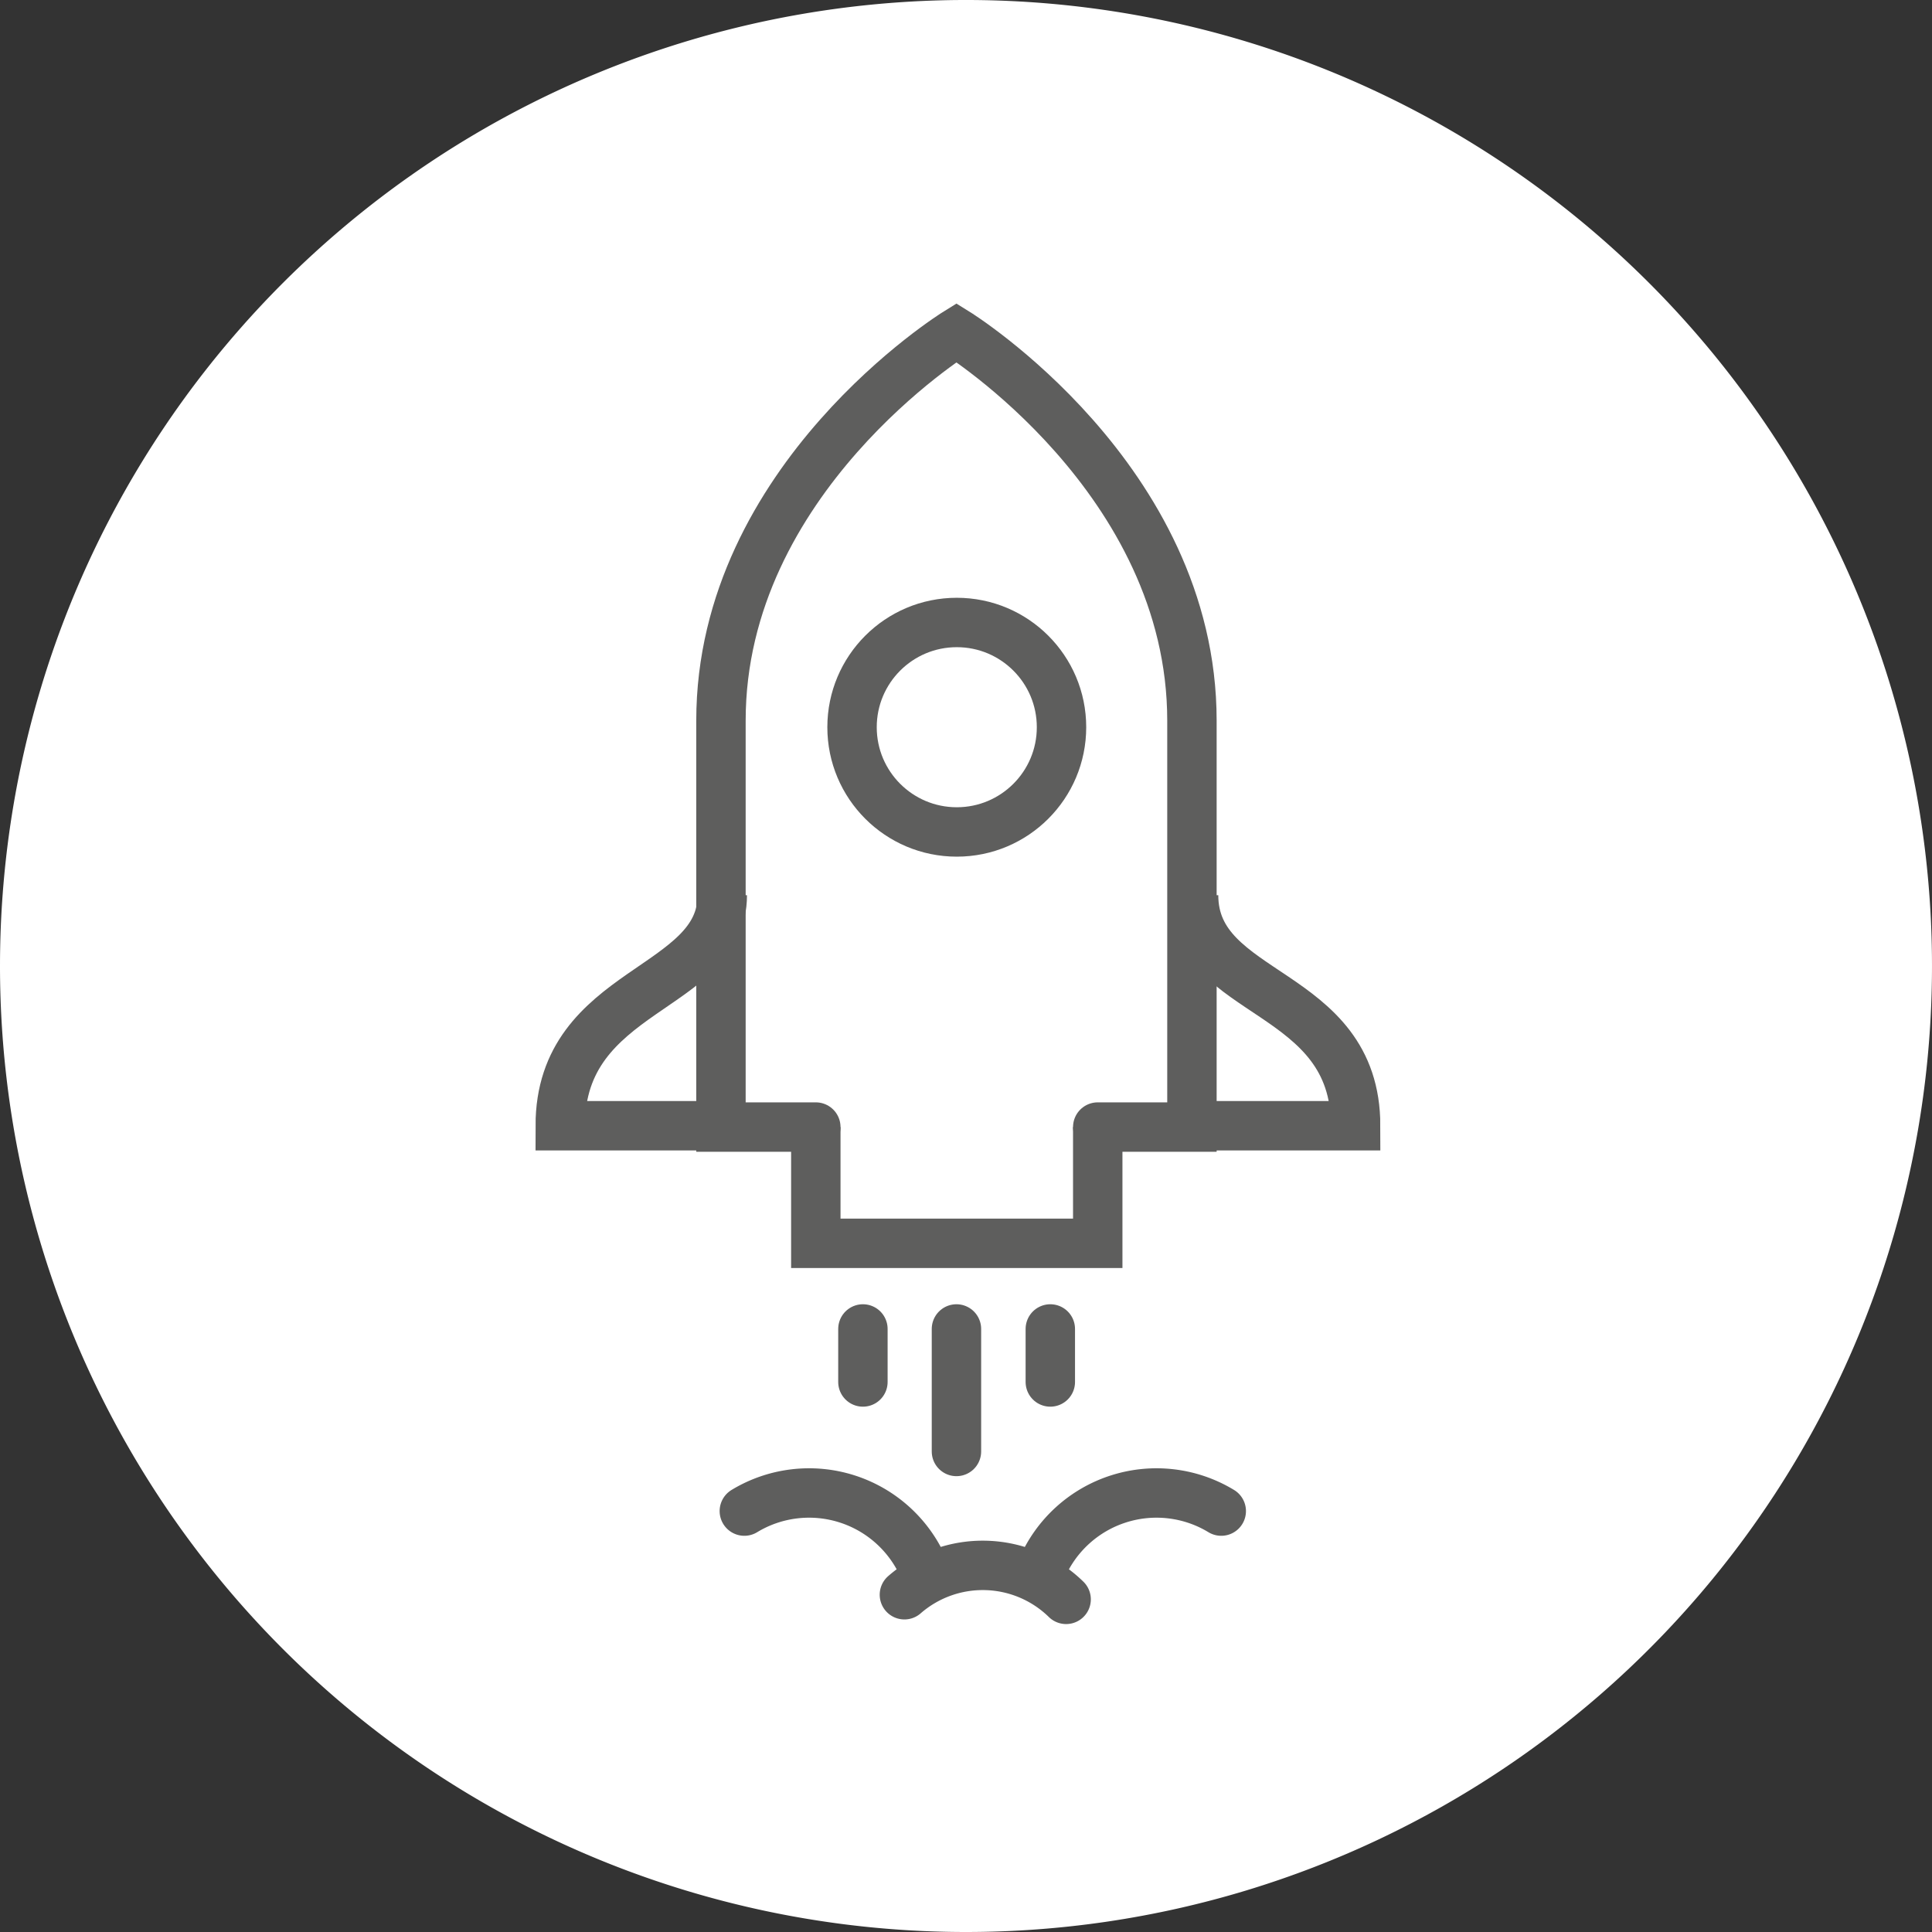
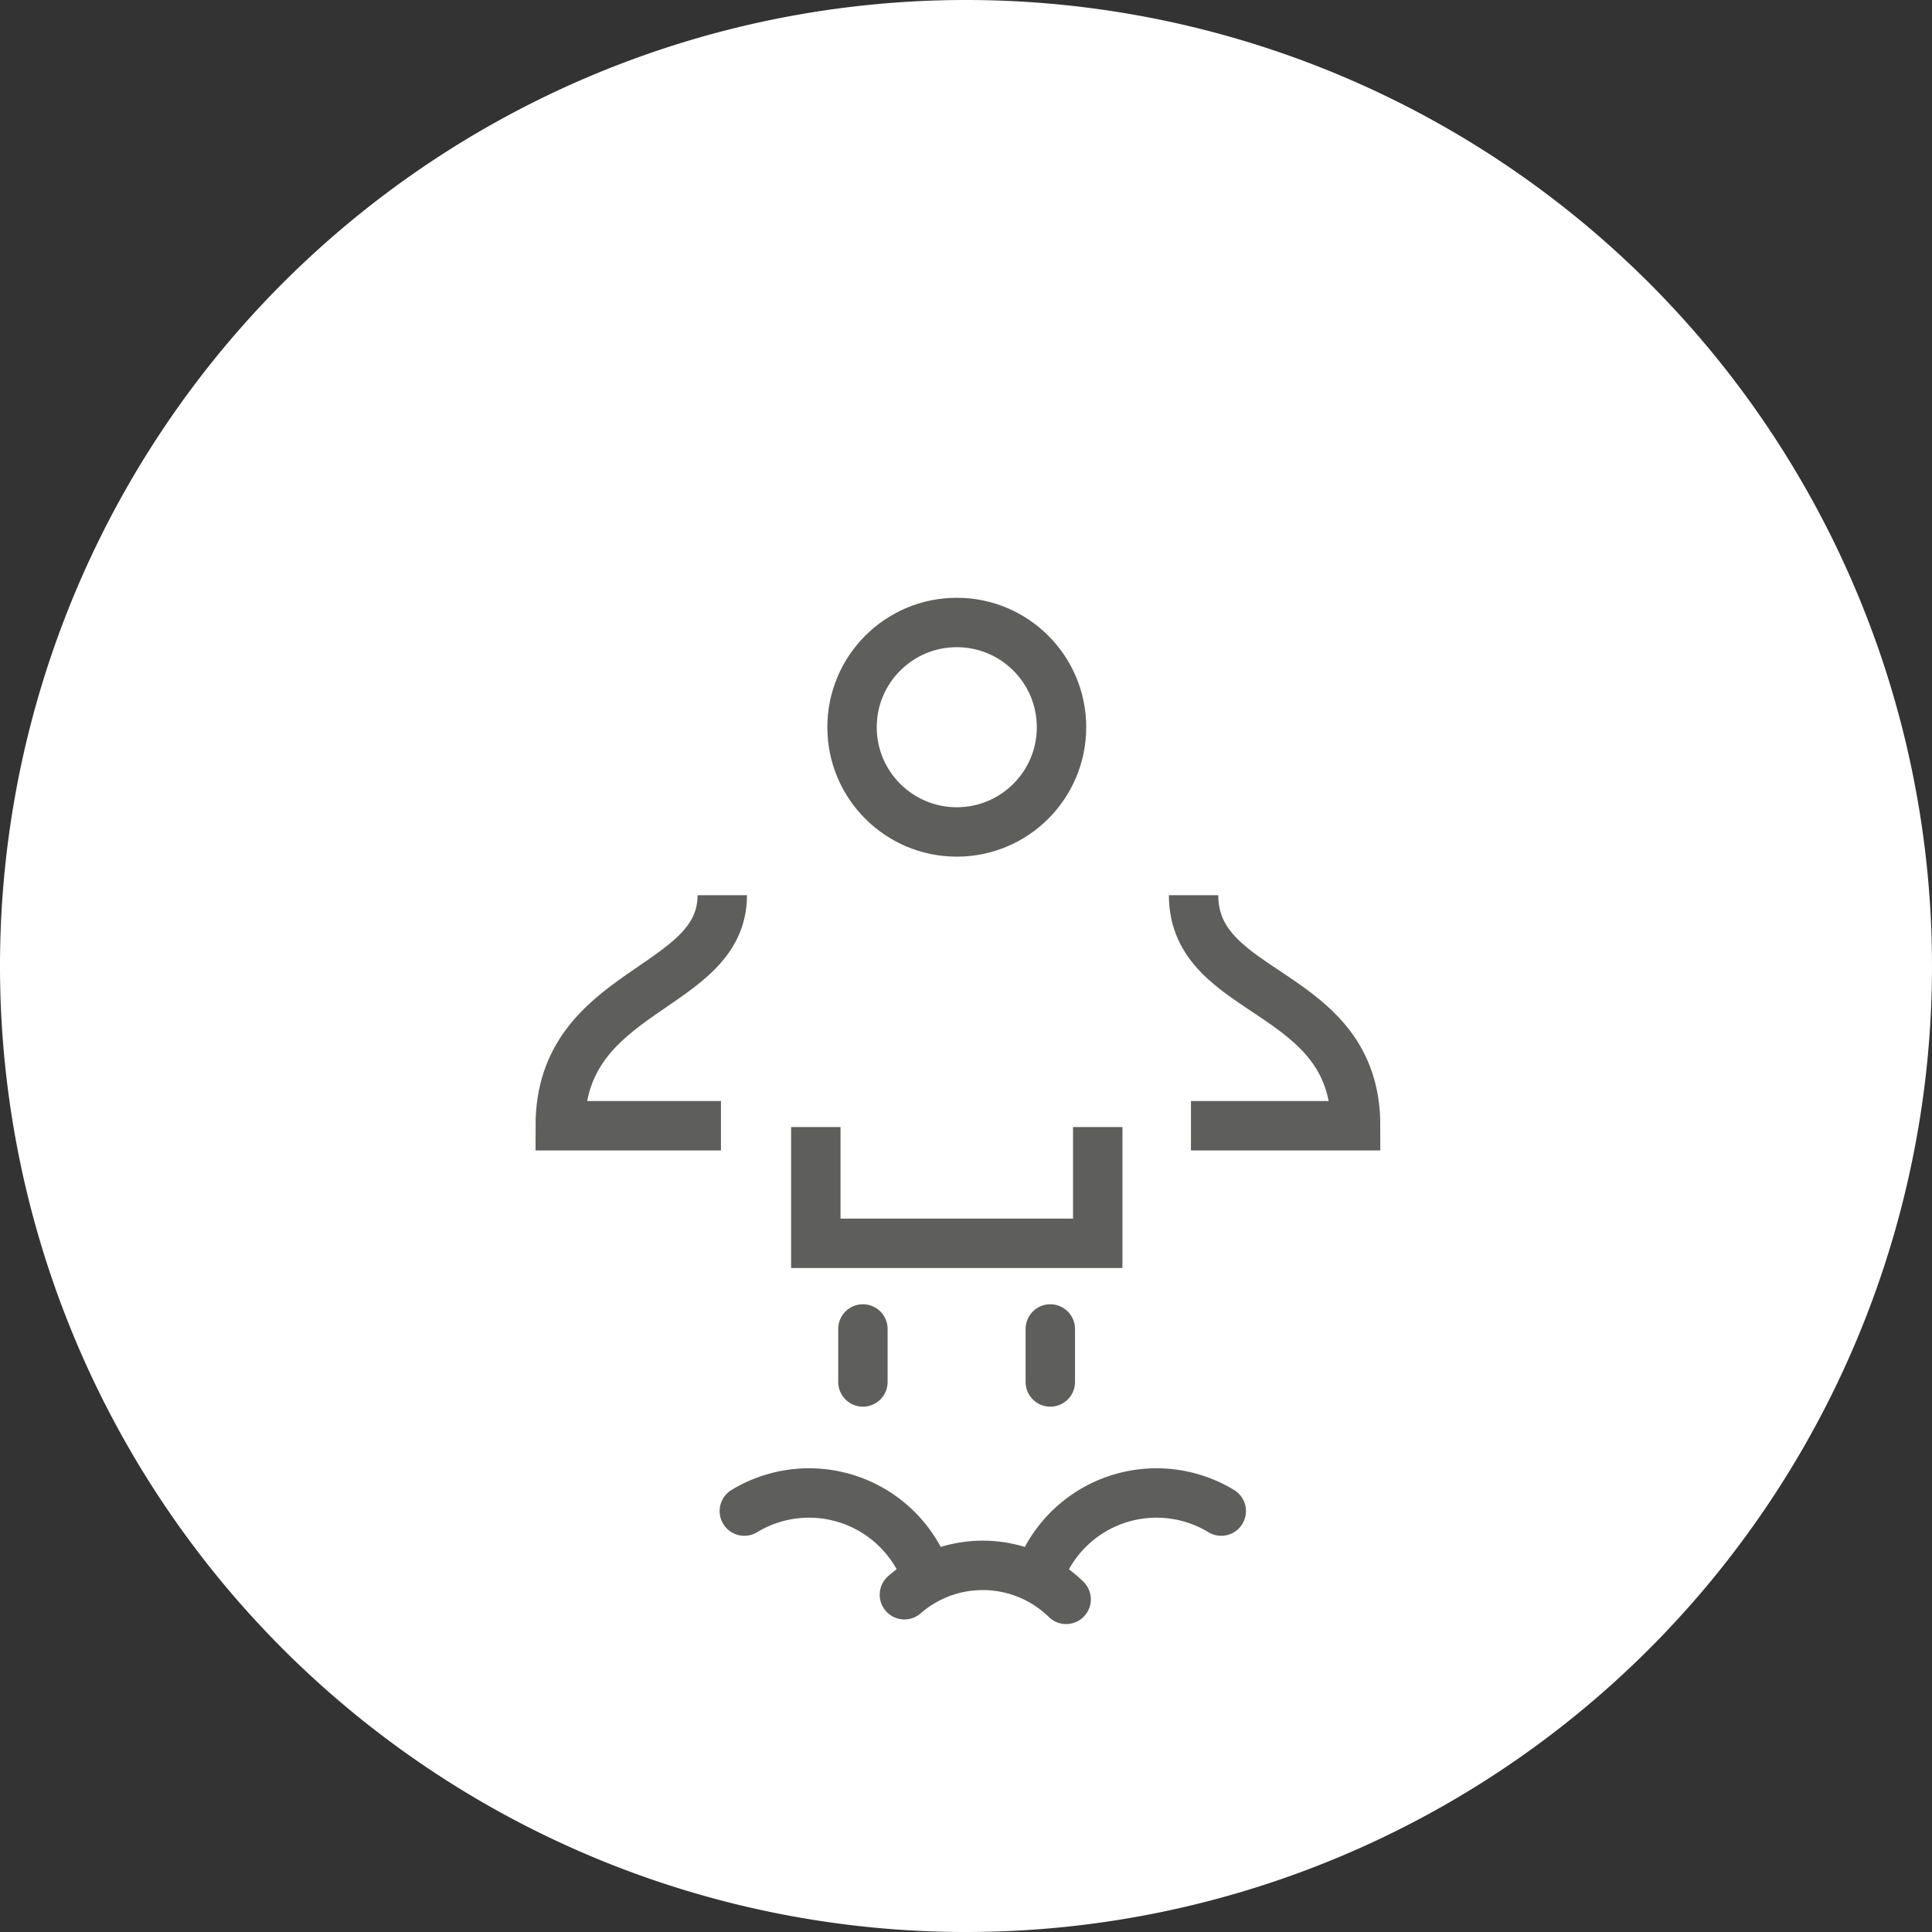
<svg xmlns="http://www.w3.org/2000/svg" width="58.66" height="58.66" viewBox="0 0 58.66 58.66">
  <rect x="0" y="0" width="58.66" height="58.66" fill="#333333" stroke="none" />
  <defs>
    <style>.cls-1{fill:#fff;}.cls-2,.cls-3{fill:none;stroke:#5e5e5d;stroke-width:1.5px;}.cls-2{stroke-linecap:round;}</style>
  </defs>
  <title>boost testing_1</title>
  <g id="Layer_2" data-name="Layer 2">
    <g id="Layer_1-2" data-name="Layer 1">
      <path class="cls-1" d="M29.33,58.66A29.33,29.33,0,1,0,0,29.33,29.33,29.33,0,0,0,29.33,58.66" />
      <line class="cls-2" x1="31.89" y1="40.35" x2="31.89" y2="41.96" />
      <path class="cls-2" d="M22.6,45.88a3.79,3.79,0,0,1,5.45,1.75" />
-       <path class="cls-2" d="M24.77,34.22H21.89V21.88c0-7.35,7.15-11.78,7.15-11.78s7.15,4.43,7.15,11.78V34.22H33.33" />
      <circle class="cls-3" cx="29.05" cy="22.08" r="3.18" />
      <path class="cls-3" d="M36.24,27.18c0,3.14,4.92,2.78,4.92,7h-5" />
      <path class="cls-3" d="M21.93,27.18c0,2.92-4.92,2.78-4.92,7h4.88" />
      <polyline class="cls-3" points="33.33 34.22 33.33 37.75 24.77 37.75 24.77 34.22" />
      <path class="cls-2" d="M37.08,45.88a3.79,3.79,0,0,0-5.45,1.75" />
      <path class="cls-2" d="M27.46,48.42a3.62,3.62,0,0,1,4.91.14" />
-       <line class="cls-2" x1="29.04" y1="40.35" x2="29.04" y2="44.07" />
      <line class="cls-2" x1="26.2" y1="40.35" x2="26.2" y2="41.96" />
    </g>
  </g>
</svg>